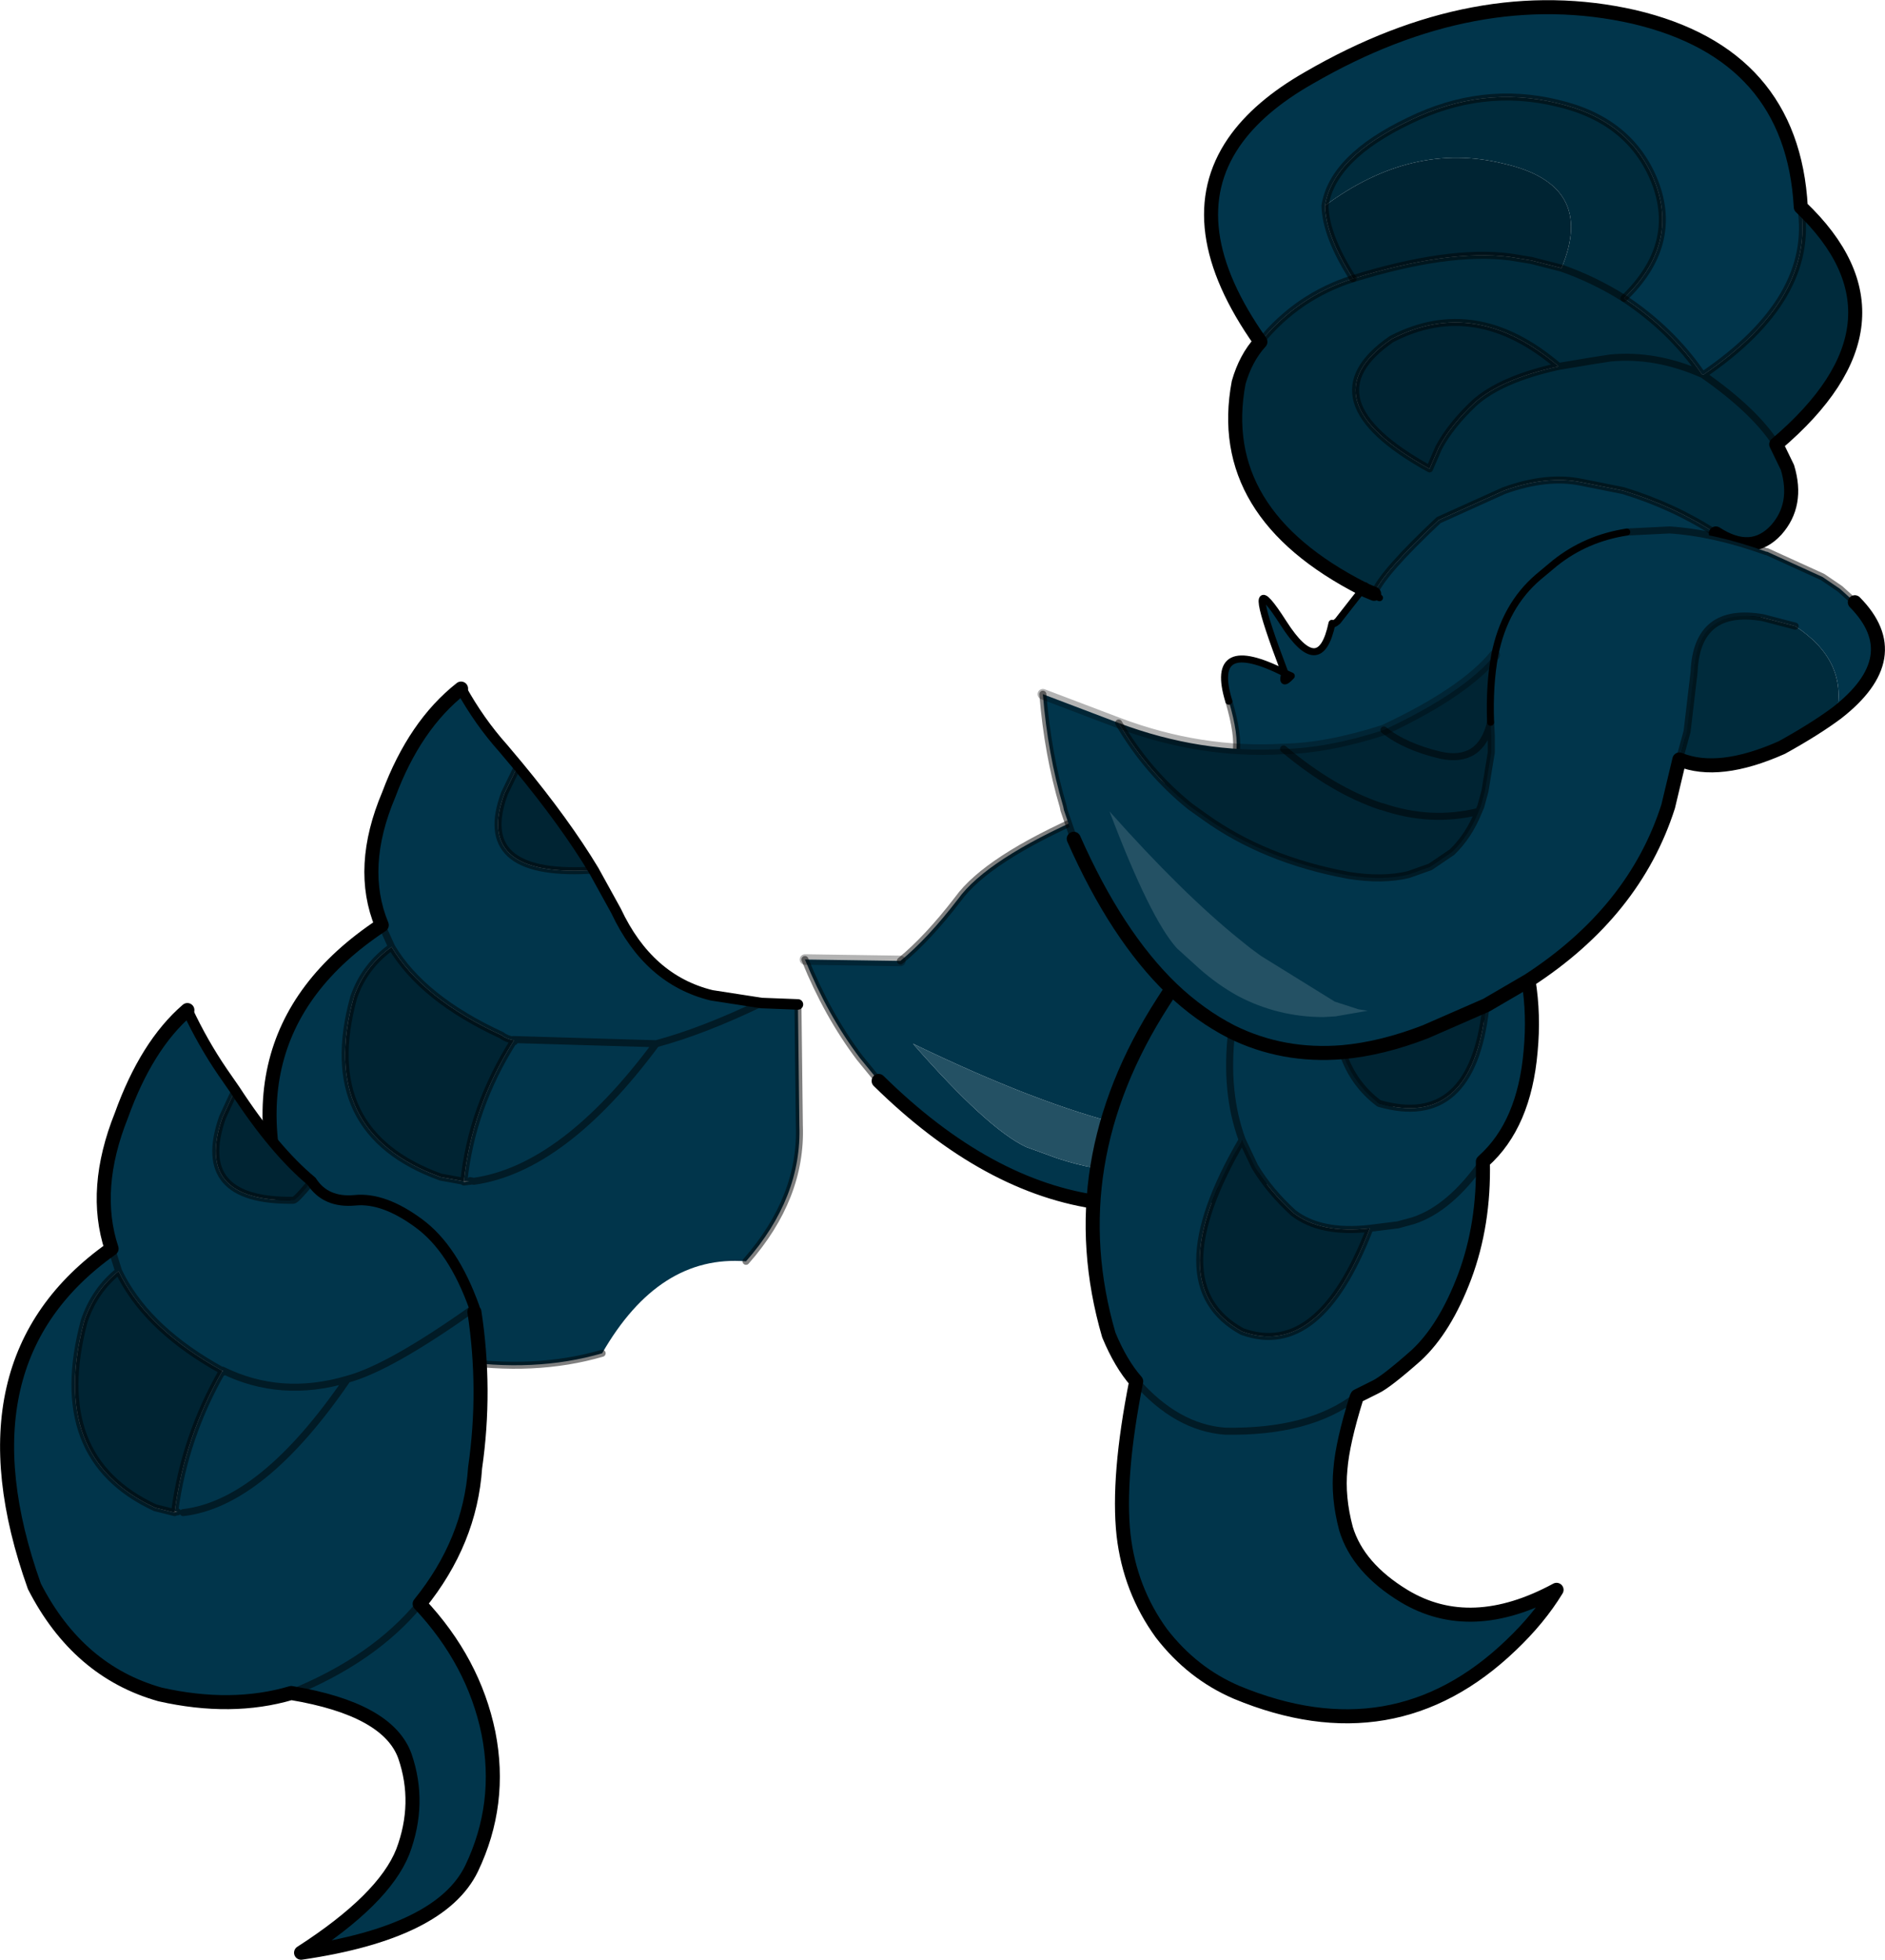
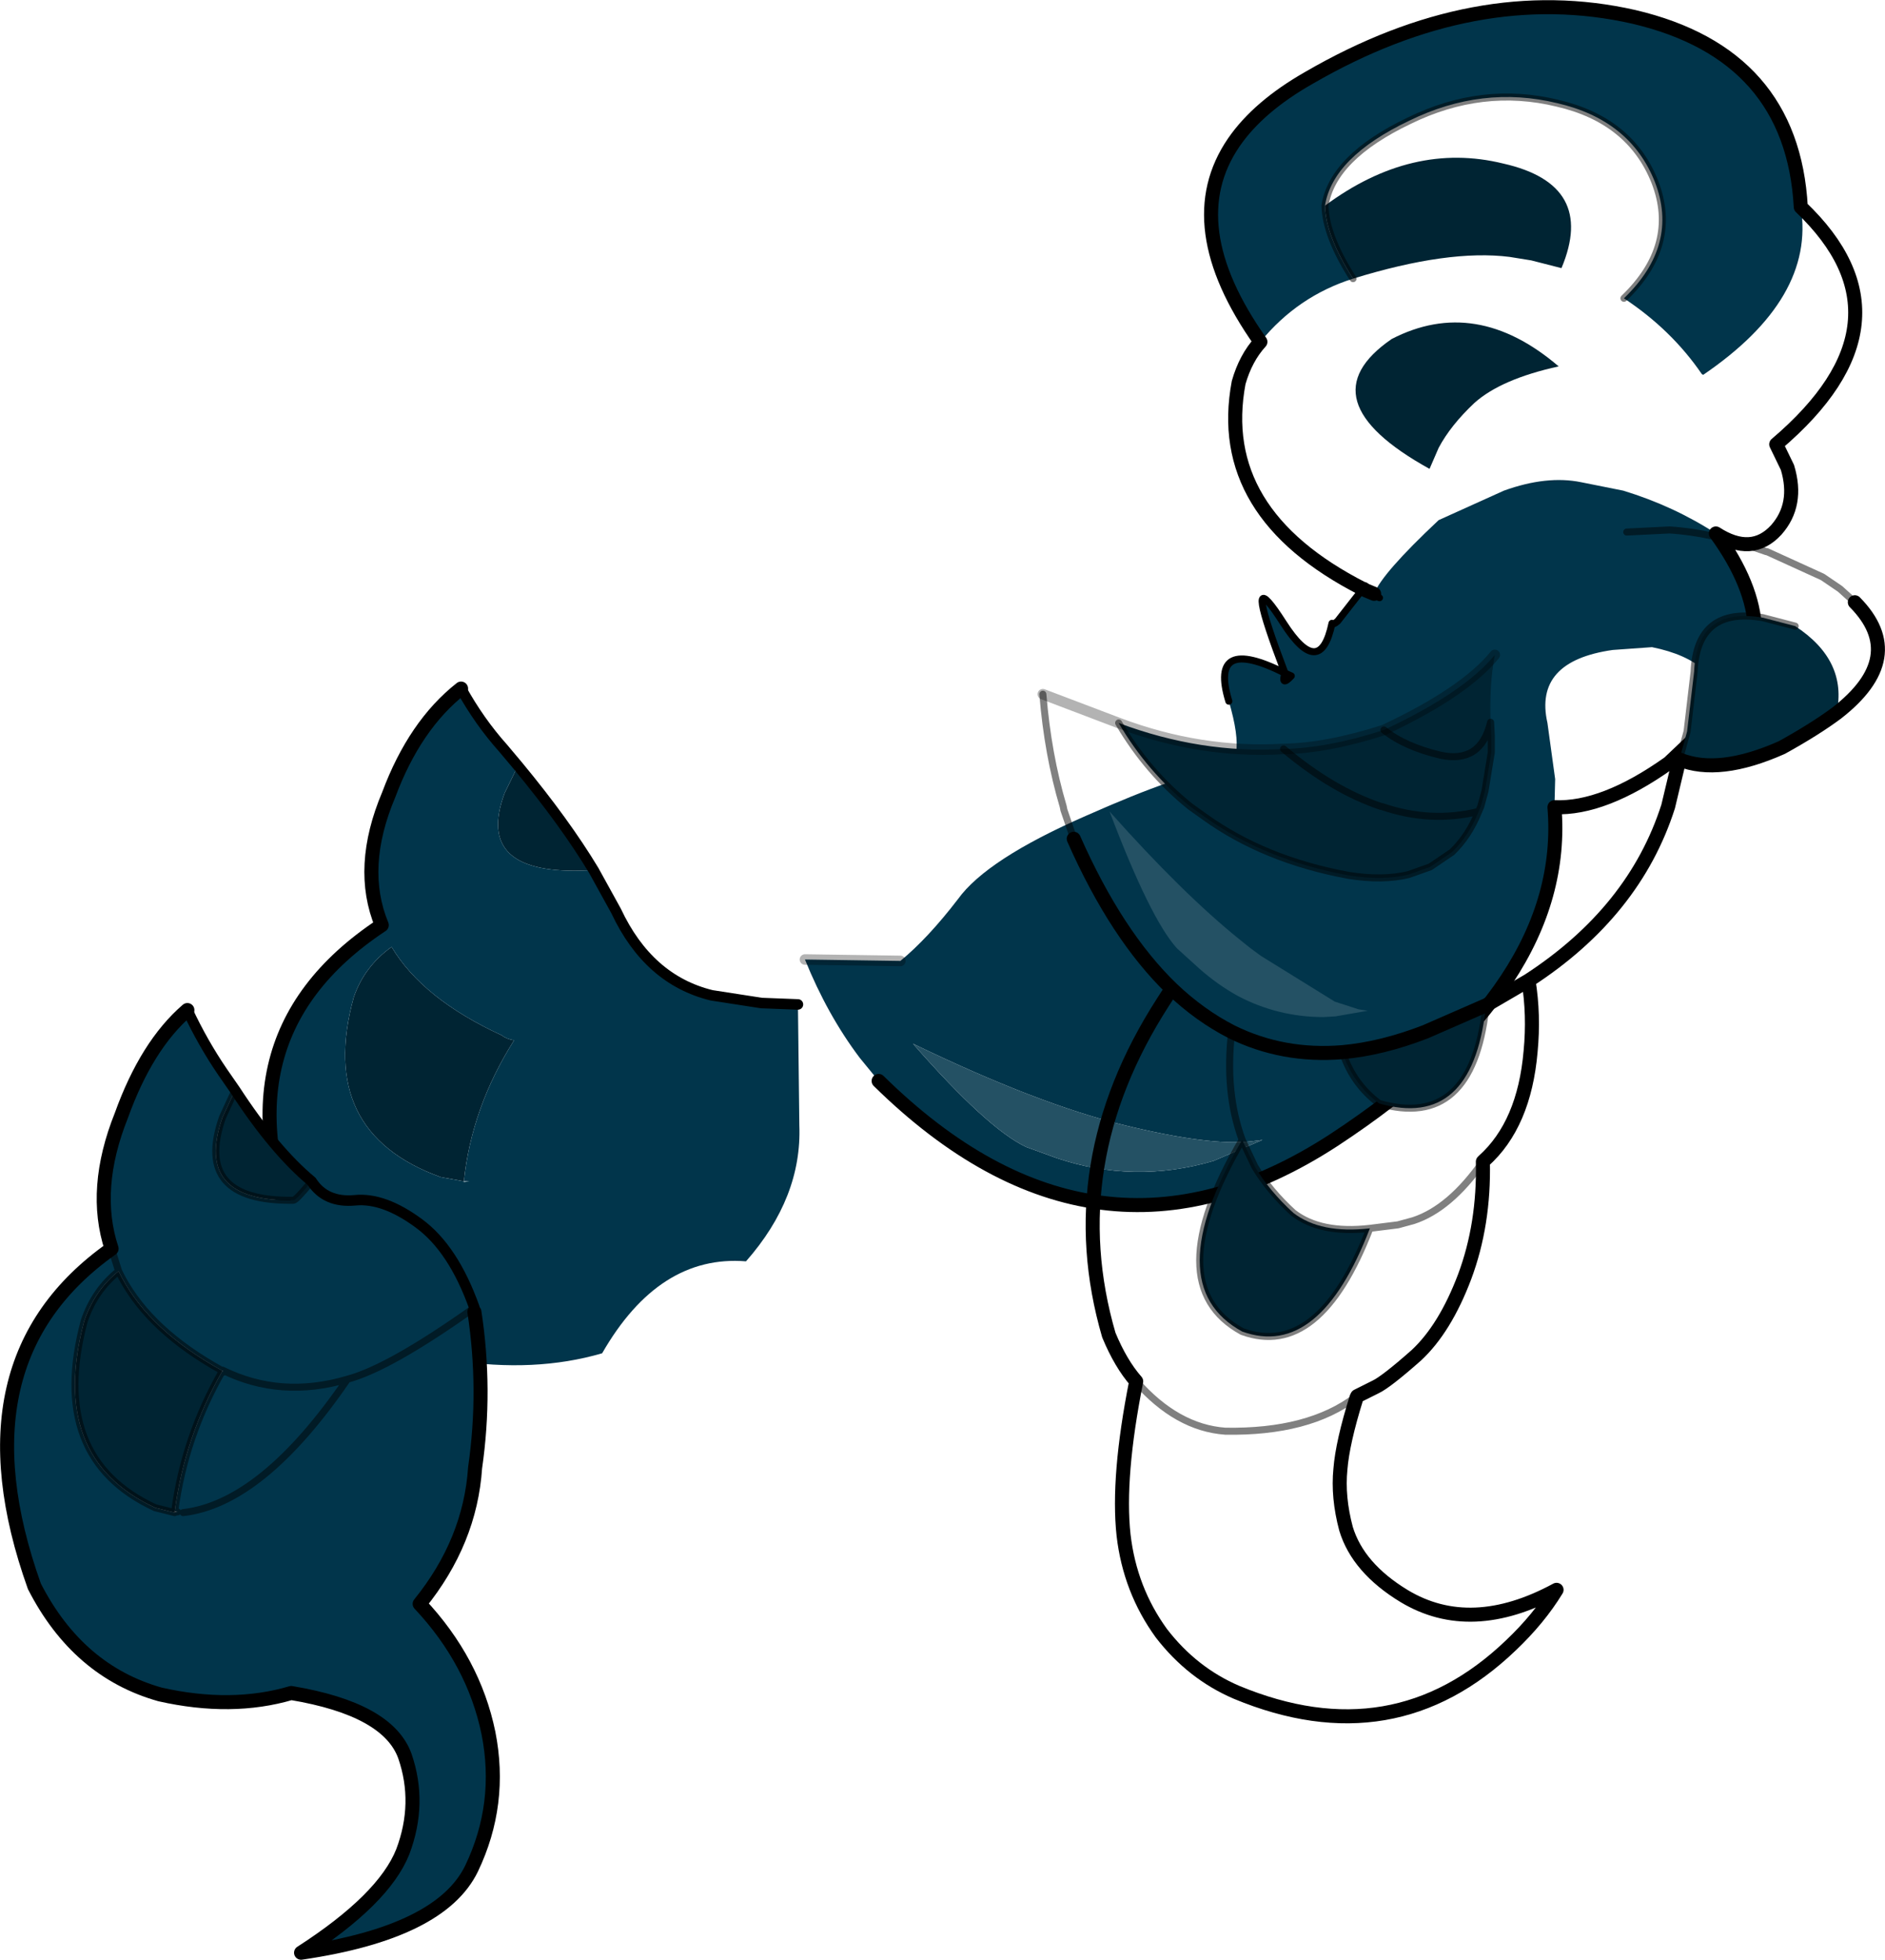
<svg xmlns="http://www.w3.org/2000/svg" height="139.6px" width="134.3px">
  <g transform="matrix(1.0, 0.0, 0.0, 1.0, 98.7, 247.55)">
-     <path d="M17.0 -226.3 Q14.85 -227.65 12.55 -228.45 14.85 -227.65 17.0 -226.3 20.4 -224.05 22.55 -220.9 L22.65 -220.85 Q26.3 -218.3 27.85 -215.9 26.3 -218.3 22.65 -220.85 30.65 -226.3 29.6 -232.8 38.15 -224.65 27.85 -215.9 L28.65 -214.25 Q29.45 -211.6 27.85 -209.8 26.1 -207.9 23.55 -209.55 20.55 -211.5 16.95 -212.6 L13.95 -213.2 Q11.5 -213.7 8.45 -212.6 L3.8 -210.5 Q-0.25 -206.7 -0.8 -205.25 L-1.4 -205.5 -1.55 -205.6 -1.6 -205.65 -1.6 -205.6 Q-12.2 -211.0 -10.45 -220.3 -9.95 -222.05 -8.9 -223.2 -6.25 -226.45 -2.3 -227.7 4.5 -229.8 8.85 -229.25 L10.4 -229.0 12.55 -228.45 Q15.05 -234.4 8.4 -235.9 1.9 -237.5 -4.3 -232.9 -3.75 -236.35 1.7 -238.95 6.9 -241.5 12.25 -240.2 17.45 -239.0 19.2 -234.6 20.95 -230.1 17.0 -226.3 M12.35 -221.45 L14.75 -221.85 16.05 -222.05 Q19.25 -222.35 22.55 -220.9 19.25 -222.35 16.05 -222.05 L14.75 -221.85 12.35 -221.45 Q6.45 -226.5 0.45 -223.4 -5.8 -219.1 3.15 -214.15 L3.8 -215.65 Q4.65 -217.25 6.35 -218.85 8.25 -220.55 12.35 -221.45 M12.05 -190.05 L12.1 -192.05 11.55 -196.05 Q10.55 -200.45 16.2 -201.25 L19.0 -201.45 Q23.95 -200.45 24.0 -196.8 L20.2 -193.2 Q15.55 -189.9 12.05 -190.05" fill="#002b3c" fill-rule="evenodd" stroke="none" />
    <path d="M-4.3 -232.9 Q1.9 -237.5 8.4 -235.9 15.05 -234.4 12.55 -228.45 L10.4 -229.0 8.85 -229.25 Q4.5 -229.8 -2.3 -227.7 -4.25 -230.75 -4.3 -232.9 M12.35 -221.45 Q8.25 -220.55 6.35 -218.85 4.65 -217.25 3.8 -215.65 L3.15 -214.15 Q-5.8 -219.1 0.45 -223.4 6.45 -226.5 12.35 -221.45 M-56.4 -185.55 L-56.8 -185.55 Q-64.95 -185.15 -62.75 -191.05 L-61.8 -193.0 Q-58.45 -188.95 -56.4 -185.55 M-70.8 -180.1 Q-68.6 -176.4 -62.95 -173.8 -62.65 -173.55 -62.1 -173.45 L-62.1 -173.4 Q-65.1 -168.65 -65.65 -163.4 L-67.3 -163.7 Q-76.15 -166.9 -73.5 -176.5 -72.75 -178.7 -70.8 -180.1" fill="#002433" fill-rule="evenodd" stroke="none" />
    <path d="M17.0 -226.3 Q20.95 -230.1 19.2 -234.6 17.45 -239.0 12.25 -240.2 6.9 -241.5 1.7 -238.95 -3.75 -236.35 -4.3 -232.9 -4.25 -230.75 -2.3 -227.7 -6.25 -226.45 -8.9 -223.2 -14.8 -231.55 -10.8 -237.4 -9.05 -239.95 -5.45 -242.0 6.45 -248.9 17.7 -246.35 29.0 -243.7 29.6 -232.8 30.65 -226.3 22.65 -220.85 L22.55 -220.9 Q20.4 -224.05 17.0 -226.3 M-1.6 -205.6 L-1.6 -205.65 -1.55 -205.6 -1.6 -205.6 Q-0.85 -204.85 -0.75 -205.15 L-0.8 -205.25 Q-0.25 -206.7 3.8 -210.5 L8.45 -212.6 Q11.5 -213.7 13.95 -213.2 L16.95 -212.6 Q20.55 -211.5 23.55 -209.55 28.9 -202.2 24.0 -196.8 23.95 -200.45 19.0 -201.45 L16.2 -201.25 Q10.55 -200.45 11.55 -196.05 L12.1 -192.05 12.05 -190.05 Q13.1 -177.35 -3.65 -166.35 -20.6 -155.3 -36.1 -170.55 L-37.45 -172.2 Q-39.75 -175.25 -41.35 -179.2 L-34.55 -179.1 Q-32.6 -180.7 -30.45 -183.5 -28.4 -186.35 -21.3 -189.45 -14.3 -192.55 -12.0 -192.65 -9.7 -192.7 -11.15 -197.6 -12.6 -202.35 -7.15 -199.6 L-7.8 -201.35 Q-10.0 -207.45 -7.25 -203.15 -4.65 -199.1 -3.8 -203.15 -3.75 -203.0 -3.4 -203.3 L-1.6 -205.6 M-6.7 -199.4 Q-7.45 -198.6 -7.15 -199.6 L-6.7 -199.4 -7.15 -199.6 Q-7.45 -198.6 -6.7 -199.4 M-0.75 -205.15 Q-0.05 -204.75 -0.8 -205.25 -0.05 -204.75 -0.75 -205.15 M-25.6 -165.85 L-23.4 -165.05 Q-17.9 -163.2 -12.25 -164.85 L-8.75 -166.35 -9.55 -166.25 Q-12.45 -165.9 -18.6 -167.4 -24.75 -168.9 -33.65 -173.2 -28.35 -167.15 -25.6 -165.85 M-61.8 -193.0 L-62.75 -191.05 Q-64.95 -185.15 -56.8 -185.55 L-56.4 -185.55 -54.8 -182.65 Q-52.5 -177.75 -48.0 -176.65 L-44.45 -176.1 -41.85 -176.0 -41.75 -167.4 Q-41.55 -162.25 -45.55 -157.7 -51.75 -158.2 -55.8 -151.15 -60.6 -149.75 -66.4 -150.65 -73.2 -152.05 -76.9 -157.85 -84.05 -173.35 -71.5 -181.65 -73.2 -185.75 -71.0 -190.95 -69.15 -195.9 -65.85 -198.5 -64.55 -196.15 -62.85 -194.25 L-61.8 -193.0 M-70.8 -180.1 L-71.5 -181.65 -70.8 -180.1 Q-72.75 -178.7 -73.5 -176.5 -76.15 -166.9 -67.3 -163.7 L-65.65 -163.4 Q-65.1 -168.65 -62.1 -173.4 L-62.05 -173.35 -62.1 -173.45 -62.05 -173.35 -62.1 -173.4 -62.1 -173.45 Q-62.65 -173.55 -62.95 -173.8 -68.6 -176.4 -70.8 -180.1 M-44.45 -176.1 Q-48.6 -174.1 -51.95 -173.2 L-62.15 -173.5 -62.1 -173.45 -62.15 -173.5 -51.95 -173.2 Q-48.6 -174.1 -44.45 -176.1 M-65.25 -163.4 L-65.65 -163.4 -65.65 -163.35 -65.25 -163.4 -65.2 -163.4 -65.2 -163.45 -64.95 -163.4 Q-58.55 -164.3 -51.95 -173.2 -58.55 -164.3 -64.95 -163.4 L-65.2 -163.45 -65.2 -163.4 -65.25 -163.4" fill="#01354b" fill-rule="evenodd" stroke="none" />
    <path d="M-25.6 -165.85 Q-28.35 -167.15 -33.65 -173.2 -24.75 -168.9 -18.6 -167.4 -12.45 -165.9 -9.55 -166.25 L-8.75 -166.35 -12.25 -164.85 Q-17.9 -163.2 -23.4 -165.05 L-25.6 -165.85" fill="#245164" fill-rule="evenodd" stroke="none" />
-     <path d="M12.55 -228.45 Q14.85 -227.65 17.0 -226.3 20.4 -224.05 22.55 -220.9 19.25 -222.35 16.05 -222.05 L14.75 -221.85 12.35 -221.45 Q8.25 -220.55 6.35 -218.85 4.65 -217.25 3.8 -215.65 L3.15 -214.15 Q-5.8 -219.1 0.45 -223.4 6.45 -226.5 12.35 -221.45 M12.55 -228.45 L10.4 -229.0 8.85 -229.25 Q4.5 -229.8 -2.3 -227.7 -6.25 -226.45 -8.9 -223.2 M-0.8 -205.25 Q-0.25 -206.7 3.8 -210.5 L8.45 -212.6 Q11.5 -213.7 13.95 -213.2 L16.95 -212.6 Q20.55 -211.5 23.55 -209.55 M27.85 -215.9 Q26.3 -218.3 22.65 -220.85 30.65 -226.3 29.6 -232.8 M19.0 -201.45 L16.2 -201.25 Q10.55 -200.45 11.55 -196.05 L12.1 -192.05 12.05 -190.05 M-34.55 -179.1 Q-32.6 -180.7 -30.45 -183.5 -28.4 -186.35 -21.3 -189.45 -14.3 -192.55 -12.0 -192.65 -9.7 -192.7 -11.15 -197.6 M-36.1 -170.55 L-37.45 -172.2 Q-39.75 -175.25 -41.35 -179.2 M-61.8 -193.0 L-62.75 -191.05 Q-64.95 -185.15 -56.8 -185.55 L-56.4 -185.55 M-71.5 -181.65 L-70.8 -180.1 Q-68.6 -176.4 -62.95 -173.8 -62.65 -173.55 -62.1 -173.45 L-62.15 -173.5 -51.95 -173.2 Q-48.6 -174.1 -44.45 -176.1 M-41.85 -176.0 L-41.75 -167.4 Q-41.55 -162.25 -45.55 -157.7 M-55.8 -151.15 Q-60.6 -149.75 -66.4 -150.65 M-62.1 -173.45 L-62.05 -173.35 -62.1 -173.4 Q-65.1 -168.65 -65.65 -163.4 L-65.25 -163.4 -65.2 -163.4 -65.2 -163.45 -64.95 -163.4 Q-58.55 -164.3 -51.95 -173.2 M-62.1 -173.45 L-62.1 -173.4 M-65.65 -163.4 L-67.3 -163.7 Q-76.15 -166.9 -73.5 -176.5 -72.75 -178.7 -70.8 -180.1 M-65.25 -163.4 L-65.65 -163.35 -65.65 -163.4" fill="none" stroke="#000000" stroke-linecap="round" stroke-linejoin="round" stroke-opacity="0.498" stroke-width="0.5" />
    <path d="M17.0 -226.3 Q20.95 -230.1 19.2 -234.6 17.45 -239.0 12.25 -240.2 6.9 -241.5 1.7 -238.95 -3.75 -236.35 -4.3 -232.9 -4.25 -230.75 -2.3 -227.7" fill="none" stroke="#000000" stroke-linecap="round" stroke-linejoin="round" stroke-opacity="0.498" stroke-width="0.5" />
    <path d="M-8.9 -223.2 Q-9.95 -222.05 -10.45 -220.3 -12.2 -211.0 -1.6 -205.6 M-1.55 -205.6 L-1.4 -205.5 -0.8 -205.25 M23.55 -209.55 Q26.1 -207.9 27.85 -209.8 29.45 -211.6 28.65 -214.25 L27.85 -215.9 Q38.15 -224.65 29.6 -232.8 29.0 -243.7 17.7 -246.35 6.45 -248.9 -5.45 -242.0 -9.05 -239.95 -10.8 -237.4 -14.8 -231.55 -8.9 -223.2 M12.05 -190.05 Q15.55 -189.9 20.2 -193.2 L24.0 -196.8 Q28.9 -202.2 23.55 -209.55 M12.05 -190.05 Q13.1 -177.35 -3.65 -166.35 -20.6 -155.3 -36.1 -170.55 M-65.85 -198.5 Q-69.15 -195.9 -71.0 -190.95 -73.2 -185.75 -71.5 -181.65 -84.05 -173.35 -76.9 -157.85 -73.2 -152.05 -66.4 -150.65" fill="none" stroke="#000000" stroke-linecap="round" stroke-linejoin="round" stroke-width="1.0" />
    <path d="M-56.4 -185.55 Q-58.45 -188.95 -61.8 -193.0 L-62.85 -194.25 Q-64.55 -196.15 -65.85 -198.5 M-44.45 -176.1 L-48.0 -176.65 Q-52.5 -177.75 -54.8 -182.65 L-56.4 -185.55 M-44.45 -176.1 L-41.85 -176.0" fill="none" stroke="#000000" stroke-linecap="round" stroke-linejoin="round" stroke-width="0.75" />
    <path d="M-1.6 -205.6 L-1.6 -205.65 -1.55 -205.6 -1.6 -205.6 Q-0.85 -204.85 -0.75 -205.15 L-0.8 -205.25 Q-0.05 -204.75 -0.75 -205.15 M-6.7 -199.4 L-7.15 -199.6 Q-7.45 -198.6 -6.7 -199.4 M-11.15 -197.6 Q-12.6 -202.35 -7.15 -199.6 L-7.8 -201.35 Q-10.0 -207.45 -7.25 -203.15 -4.65 -199.1 -3.8 -203.15 -3.75 -203.0 -3.4 -203.3 L-1.6 -205.6" fill="none" stroke="#000000" stroke-linecap="round" stroke-linejoin="round" stroke-width="0.5" />
    <path d="M-41.35 -179.2 L-34.55 -179.1" fill="none" stroke="#000000" stroke-linecap="round" stroke-linejoin="round" stroke-opacity="0.298" stroke-width="0.75" />
    <path d="M-76.5 -163.4 Q-75.5 -161.85 -73.4 -162.05 -71.35 -162.25 -68.85 -160.4 -66.4 -158.6 -64.9 -154.4 L-64.9 -154.1 Q-64.05 -148.55 -64.85 -143.0 -65.2 -137.75 -68.8 -133.3 -64.95 -129.2 -63.9 -124.1 -62.9 -119.05 -65.1 -114.45 -67.3 -109.9 -77.25 -108.45 -71.35 -112.25 -70.0 -115.65 -68.7 -119.1 -69.85 -122.45 -71.05 -125.8 -77.95 -126.95 -82.2 -125.7 -87.3 -126.85 -93.15 -128.5 -96.25 -134.55 -102.0 -150.65 -90.75 -158.6 -92.15 -162.85 -90.05 -168.1 -88.25 -173.1 -85.35 -175.6 -84.25 -173.25 -82.85 -171.2 L-81.95 -169.9 -82.85 -167.95 Q-84.95 -161.95 -77.8 -162.05 -77.6 -162.05 -76.5 -163.4 M-64.9 -154.4 Q-70.95 -150.1 -73.95 -149.3 -78.7 -147.9 -82.85 -149.95 -78.7 -147.9 -73.95 -149.3 -70.95 -150.1 -64.9 -154.4 M-77.95 -126.95 Q-72.05 -129.35 -68.8 -133.3 -72.05 -129.35 -77.95 -126.95 M-82.85 -149.9 L-82.8 -149.8 -82.85 -149.95 -82.85 -149.9 -83.55 -150.3 Q-88.4 -153.15 -90.25 -157.0 -91.95 -155.65 -92.7 -153.45 -95.3 -143.7 -87.65 -140.15 L-86.25 -139.8 -86.25 -139.85 -86.05 -139.85 -86.25 -139.9 Q-85.55 -145.2 -82.85 -149.9 M-90.75 -158.6 L-90.25 -157.0 -90.75 -158.6 M-73.95 -149.3 Q-80.0 -140.45 -85.65 -139.8 -80.0 -140.45 -73.95 -149.3" fill="#01354b" fill-rule="evenodd" stroke="none" />
    <path d="M-81.95 -169.9 Q-79.15 -165.6 -76.5 -163.4 -77.6 -162.05 -77.8 -162.05 -84.95 -161.95 -82.85 -167.95 L-81.95 -169.9 M-82.85 -149.9 Q-85.55 -145.2 -86.25 -139.9 L-86.25 -139.85 -86.25 -139.8 -87.65 -140.15 Q-95.3 -143.7 -92.7 -153.45 -91.95 -155.65 -90.25 -157.0 -88.4 -153.15 -83.55 -150.3 L-82.85 -149.9" fill="#002433" fill-rule="evenodd" stroke="none" />
    <path d="M-76.5 -163.4 Q-75.5 -161.85 -73.4 -162.05 -71.35 -162.25 -68.85 -160.4 -66.4 -158.6 -64.9 -154.4 L-64.9 -154.1 M-85.35 -175.6 Q-84.25 -173.25 -82.85 -171.2 L-81.95 -169.9 Q-79.15 -165.6 -76.5 -163.4" fill="none" stroke="#000000" stroke-linecap="round" stroke-linejoin="round" stroke-width="0.75" />
    <path d="M-76.5 -163.4 Q-77.6 -162.05 -77.8 -162.05 -84.95 -161.95 -82.85 -167.95 L-81.95 -169.9 M-82.85 -149.95 Q-78.7 -147.9 -73.95 -149.3 -70.95 -150.1 -64.9 -154.4 M-82.85 -149.9 L-82.85 -149.95 -82.8 -149.8 -82.85 -149.9 Q-85.55 -145.2 -86.25 -139.9 L-86.05 -139.85 -86.25 -139.85 -86.25 -139.8 -87.65 -140.15 Q-95.3 -143.7 -92.7 -153.45 -91.95 -155.65 -90.25 -157.0 L-90.75 -158.6 M-90.25 -157.0 Q-88.4 -153.15 -83.55 -150.3 L-82.85 -149.9 M-86.25 -139.85 L-86.25 -139.9 M-85.65 -139.8 Q-80.0 -140.45 -73.95 -149.3" fill="none" stroke="#000000" stroke-linecap="round" stroke-linejoin="round" stroke-opacity="0.498" stroke-width="0.5" />
    <path d="M-64.9 -154.1 Q-64.05 -148.55 -64.85 -143.0 -65.2 -137.75 -68.8 -133.3 -64.95 -129.2 -63.9 -124.1 -62.9 -119.05 -65.1 -114.45 -67.3 -109.9 -77.25 -108.45 -71.35 -112.25 -70.0 -115.65 -68.7 -119.1 -69.85 -122.45 -71.05 -125.8 -77.95 -126.95 -82.2 -125.7 -87.3 -126.85 -93.15 -128.5 -96.25 -134.55 -102.0 -150.65 -90.75 -158.6 -92.15 -162.85 -90.05 -168.1 -88.25 -173.1 -85.35 -175.6" fill="none" stroke="#000000" stroke-linecap="round" stroke-linejoin="round" stroke-width="1.0" />
-     <path d="M-68.8 -133.3 Q-72.05 -129.35 -77.95 -126.95" fill="none" stroke="#000000" stroke-linecap="round" stroke-linejoin="round" stroke-opacity="0.498" stroke-width="0.5" />
-     <path d="M7.8 -200.9 Q8.5 -204.4 10.9 -206.45 L12.1 -207.45 Q14.3 -209.2 17.2 -209.65 L20.25 -209.8 Q23.4 -209.6 27.15 -208.25 L27.2 -208.25 31.15 -206.45 32.4 -205.6 33.45 -204.65 Q37.3 -200.75 32.15 -196.75 32.95 -200.5 29.2 -202.95 L26.9 -203.55 Q22.2 -204.35 22.0 -199.7 L21.5 -195.45 20.95 -193.45 20.15 -190.1 Q17.75 -182.6 10.2 -177.7 L7.2 -175.95 10.2 -177.7 Q10.6 -175.25 10.35 -172.65 9.9 -167.45 7.0 -164.85 L6.95 -164.85 6.95 -164.8 Q4.6 -161.45 2.0 -160.6 L0.9 -160.3 -1.1 -160.05 0.9 -160.3 2.0 -160.6 Q4.6 -161.45 6.95 -164.8 7.05 -160.35 5.65 -156.6 4.25 -152.9 2.2 -151.0 0.05 -149.1 -0.7 -148.75 L-2.0 -148.1 -2.1 -148.05 -2.05 -148.0 Q-3.05 -144.8 -3.2 -142.9 -3.4 -140.9 -2.8 -138.65 -1.95 -135.85 1.35 -133.85 6.1 -131.0 12.2 -134.3 10.95 -132.25 8.95 -130.35 0.6 -122.35 -10.6 -127.0 -13.75 -128.35 -15.95 -131.2 -18.2 -134.3 -18.65 -138.2 -19.1 -142.35 -17.75 -149.15 -14.85 -145.85 -11.4 -145.6 -5.45 -145.5 -2.1 -148.05 -5.45 -145.5 -11.4 -145.6 -14.85 -145.85 -17.75 -149.15 -18.85 -150.4 -19.7 -152.45 -23.25 -164.65 -15.85 -176.15 L-15.4 -176.85 -15.2 -177.1 Q-19.15 -180.9 -22.2 -187.8 L-22.9 -189.85 -22.95 -190.1 Q-24.05 -193.8 -24.4 -198.1 L-19.0 -196.05 Q-16.95 -192.55 -13.9 -190.1 L-12.85 -189.35 Q-8.6 -186.3 -2.65 -185.2 -0.2 -184.8 1.65 -185.25 L3.2 -185.8 4.75 -186.85 Q5.95 -188.0 6.65 -189.75 L6.8 -190.1 7.1 -191.2 7.55 -193.95 7.55 -195.15 7.5 -196.1 Q7.4 -198.75 7.8 -200.9 M-3.05 -172.6 Q-7.3 -172.25 -10.95 -174.05 -13.2 -175.2 -15.2 -177.1 -13.2 -175.2 -10.95 -174.05 -7.3 -172.25 -3.05 -172.6 L-3.0 -172.45 Q-2.25 -170.3 -0.45 -168.95 6.15 -167.05 7.15 -175.7 L7.2 -175.95 2.85 -174.05 Q-0.25 -172.85 -3.05 -172.6 M-10.2 -166.35 Q-16.25 -156.0 -10.2 -152.7 -4.7 -150.7 -1.1 -160.05 -4.6 -159.65 -6.55 -161.15 -8.25 -162.7 -9.3 -164.45 L-10.2 -166.35 Q-11.45 -169.75 -10.95 -174.05 -11.45 -169.75 -10.2 -166.35 M-14.85 -180.0 L-13.25 -178.55 Q-11.95 -177.4 -10.5 -176.6 -7.65 -175.1 -4.4 -175.1 L-3.55 -175.15 -1.25 -175.55 -1.9 -175.65 -3.6 -176.2 -8.85 -179.45 -9.6 -180.0 -10.35 -180.6 Q-14.45 -183.9 -19.65 -189.75 -16.75 -182.1 -14.85 -180.0" fill="#01354b" fill-rule="evenodd" stroke="none" />
    <path d="M20.95 -193.45 L21.5 -195.45 22.0 -199.7 Q22.2 -204.35 26.9 -203.55 L29.2 -202.95 Q32.95 -200.5 32.15 -196.75 30.6 -195.6 28.25 -194.3 23.75 -192.3 20.95 -193.45" fill="#002b3c" fill-rule="evenodd" stroke="none" />
    <path d="M7.8 -200.9 Q7.4 -198.75 7.5 -196.1 L7.55 -195.15 7.55 -193.95 7.1 -191.2 6.8 -190.1 6.65 -189.75 Q5.95 -188.0 4.75 -186.85 L3.2 -185.8 1.65 -185.25 Q-0.2 -184.8 -2.65 -185.2 -8.6 -186.3 -12.85 -189.35 L-13.9 -190.1 Q-16.95 -192.55 -19.0 -196.05 -13.15 -193.85 -7.25 -194.2 -4.15 -194.25 -0.1 -195.55 1.4 -194.35 3.95 -193.75 6.8 -193.15 7.5 -196.1 6.8 -193.15 3.95 -193.75 1.4 -194.35 -0.1 -195.55 5.65 -198.25 7.8 -200.9 M-3.05 -172.6 Q-0.25 -172.85 2.85 -174.05 L7.2 -175.95 7.15 -175.7 Q6.15 -167.05 -0.45 -168.95 -2.25 -170.3 -3.0 -172.45 L-3.05 -172.6 M6.65 -189.75 Q3.25 -188.9 -0.25 -190.1 L-0.3 -190.1 Q-3.75 -191.25 -7.25 -194.2 -3.75 -191.25 -0.3 -190.1 L-0.25 -190.1 Q3.25 -188.9 6.65 -189.75 M-1.1 -160.05 Q-4.7 -150.7 -10.2 -152.7 -16.25 -156.0 -10.2 -166.35 L-9.3 -164.45 Q-8.25 -162.7 -6.55 -161.15 -4.6 -159.65 -1.1 -160.05" fill="#002433" fill-rule="evenodd" stroke="none" />
    <path d="M-14.85 -180.0 Q-16.75 -182.1 -19.65 -189.75 -14.45 -183.9 -10.35 -180.6 L-9.6 -180.0 -8.85 -179.45 -3.6 -176.2 -1.9 -175.65 -1.25 -175.55 -3.55 -175.15 -4.4 -175.1 Q-7.65 -175.1 -10.5 -176.6 -11.95 -177.4 -13.25 -178.55 L-14.85 -180.0" fill="#245164" fill-rule="evenodd" stroke="none" />
-     <path d="M17.2 -209.65 Q14.3 -209.2 12.1 -207.45 L10.9 -206.45 Q8.5 -204.4 7.8 -200.9 7.4 -198.75 7.5 -196.1" fill="none" stroke="#000000" stroke-linecap="round" stroke-linejoin="round" stroke-width="0.5" />
    <path d="M7.5 -196.1 L7.55 -195.15 7.55 -193.95 7.1 -191.2 6.8 -190.1 6.65 -189.75 Q5.95 -188.0 4.75 -186.85 L3.2 -185.8 1.65 -185.25 Q-0.2 -184.8 -2.65 -185.2 -8.6 -186.3 -12.85 -189.35 L-13.9 -190.1 Q-16.95 -192.55 -19.0 -196.05 M-24.4 -198.1 Q-24.05 -193.8 -22.95 -190.1 L-22.9 -189.85 -22.2 -187.8 M20.95 -193.45 L21.5 -195.45 22.0 -199.7 Q22.2 -204.35 26.9 -203.55 L29.2 -202.95 M33.45 -204.65 L32.4 -205.6 31.15 -206.45 27.2 -208.25 27.15 -208.25 Q23.4 -209.6 20.25 -209.8 L17.2 -209.65 M7.5 -196.1 Q6.8 -193.15 3.95 -193.75 1.4 -194.35 -0.1 -195.55 M-7.25 -194.2 Q-3.75 -191.25 -0.3 -190.1 L-0.25 -190.1 Q3.25 -188.9 6.65 -189.75 M-3.05 -172.6 L-3.0 -172.45 Q-2.25 -170.3 -0.45 -168.95 6.15 -167.05 7.15 -175.7 L7.2 -175.95 M6.95 -164.8 Q4.6 -161.45 2.0 -160.6 L0.9 -160.3 -1.1 -160.05 Q-4.7 -150.7 -10.2 -152.7 -16.25 -156.0 -10.2 -166.35 -11.45 -169.75 -10.95 -174.05 M6.95 -164.85 L7.0 -164.85 M-2.1 -148.05 Q-5.45 -145.5 -11.4 -145.6 -14.85 -145.85 -17.75 -149.15 M-1.1 -160.05 Q-4.6 -159.65 -6.55 -161.15 -8.25 -162.7 -9.3 -164.45 L-10.2 -166.35 M-2.0 -148.1 L-2.1 -148.05" fill="none" stroke="#000000" stroke-linecap="round" stroke-linejoin="round" stroke-opacity="0.498" stroke-width="0.5" />
    <path d="M-22.2 -187.8 Q-19.15 -180.9 -15.2 -177.1 -13.2 -175.2 -10.95 -174.05 -7.3 -172.25 -3.05 -172.6 -0.25 -172.85 2.85 -174.05 L7.2 -175.95 10.2 -177.7 Q17.75 -182.6 20.15 -190.1 L20.95 -193.45 Q23.75 -192.3 28.25 -194.3 30.6 -195.6 32.15 -196.75 37.3 -200.75 33.45 -204.65 M-2.0 -148.1 L-0.7 -148.75 Q0.05 -149.1 2.2 -151.0 4.25 -152.9 5.65 -156.6 7.05 -160.35 6.95 -164.8 M7.0 -164.85 Q9.9 -167.45 10.35 -172.65 10.6 -175.25 10.2 -177.7 M-17.75 -149.15 Q-19.1 -142.35 -18.65 -138.2 -18.2 -134.3 -15.95 -131.2 -13.75 -128.35 -10.6 -127.0 0.6 -122.35 8.95 -130.35 10.95 -132.25 12.2 -134.3 6.1 -131.0 1.35 -133.85 -1.95 -135.85 -2.8 -138.65 -3.4 -140.9 -3.2 -142.9 -3.05 -144.8 -2.05 -148.0 L-2.0 -148.1 M-17.75 -149.15 Q-18.85 -150.4 -19.7 -152.45 -23.25 -164.65 -15.85 -176.15 L-15.4 -176.85" fill="none" stroke="#000000" stroke-linecap="round" stroke-linejoin="round" stroke-width="1.0" />
    <path d="M-19.0 -196.05 L-24.4 -198.1 M-0.1 -195.55 Q-4.15 -194.25 -7.25 -194.2 -13.15 -193.85 -19.0 -196.05 M7.8 -200.9 Q5.65 -198.25 -0.1 -195.55" fill="none" stroke="#000000" stroke-linecap="round" stroke-linejoin="round" stroke-opacity="0.298" stroke-width="0.75" />
    <path d="M-15.4 -176.85 L-15.2 -177.1" fill="none" stroke="#000000" stroke-linecap="round" stroke-linejoin="round" stroke-opacity="0.498" stroke-width="0.5" />
  </g>
</svg>